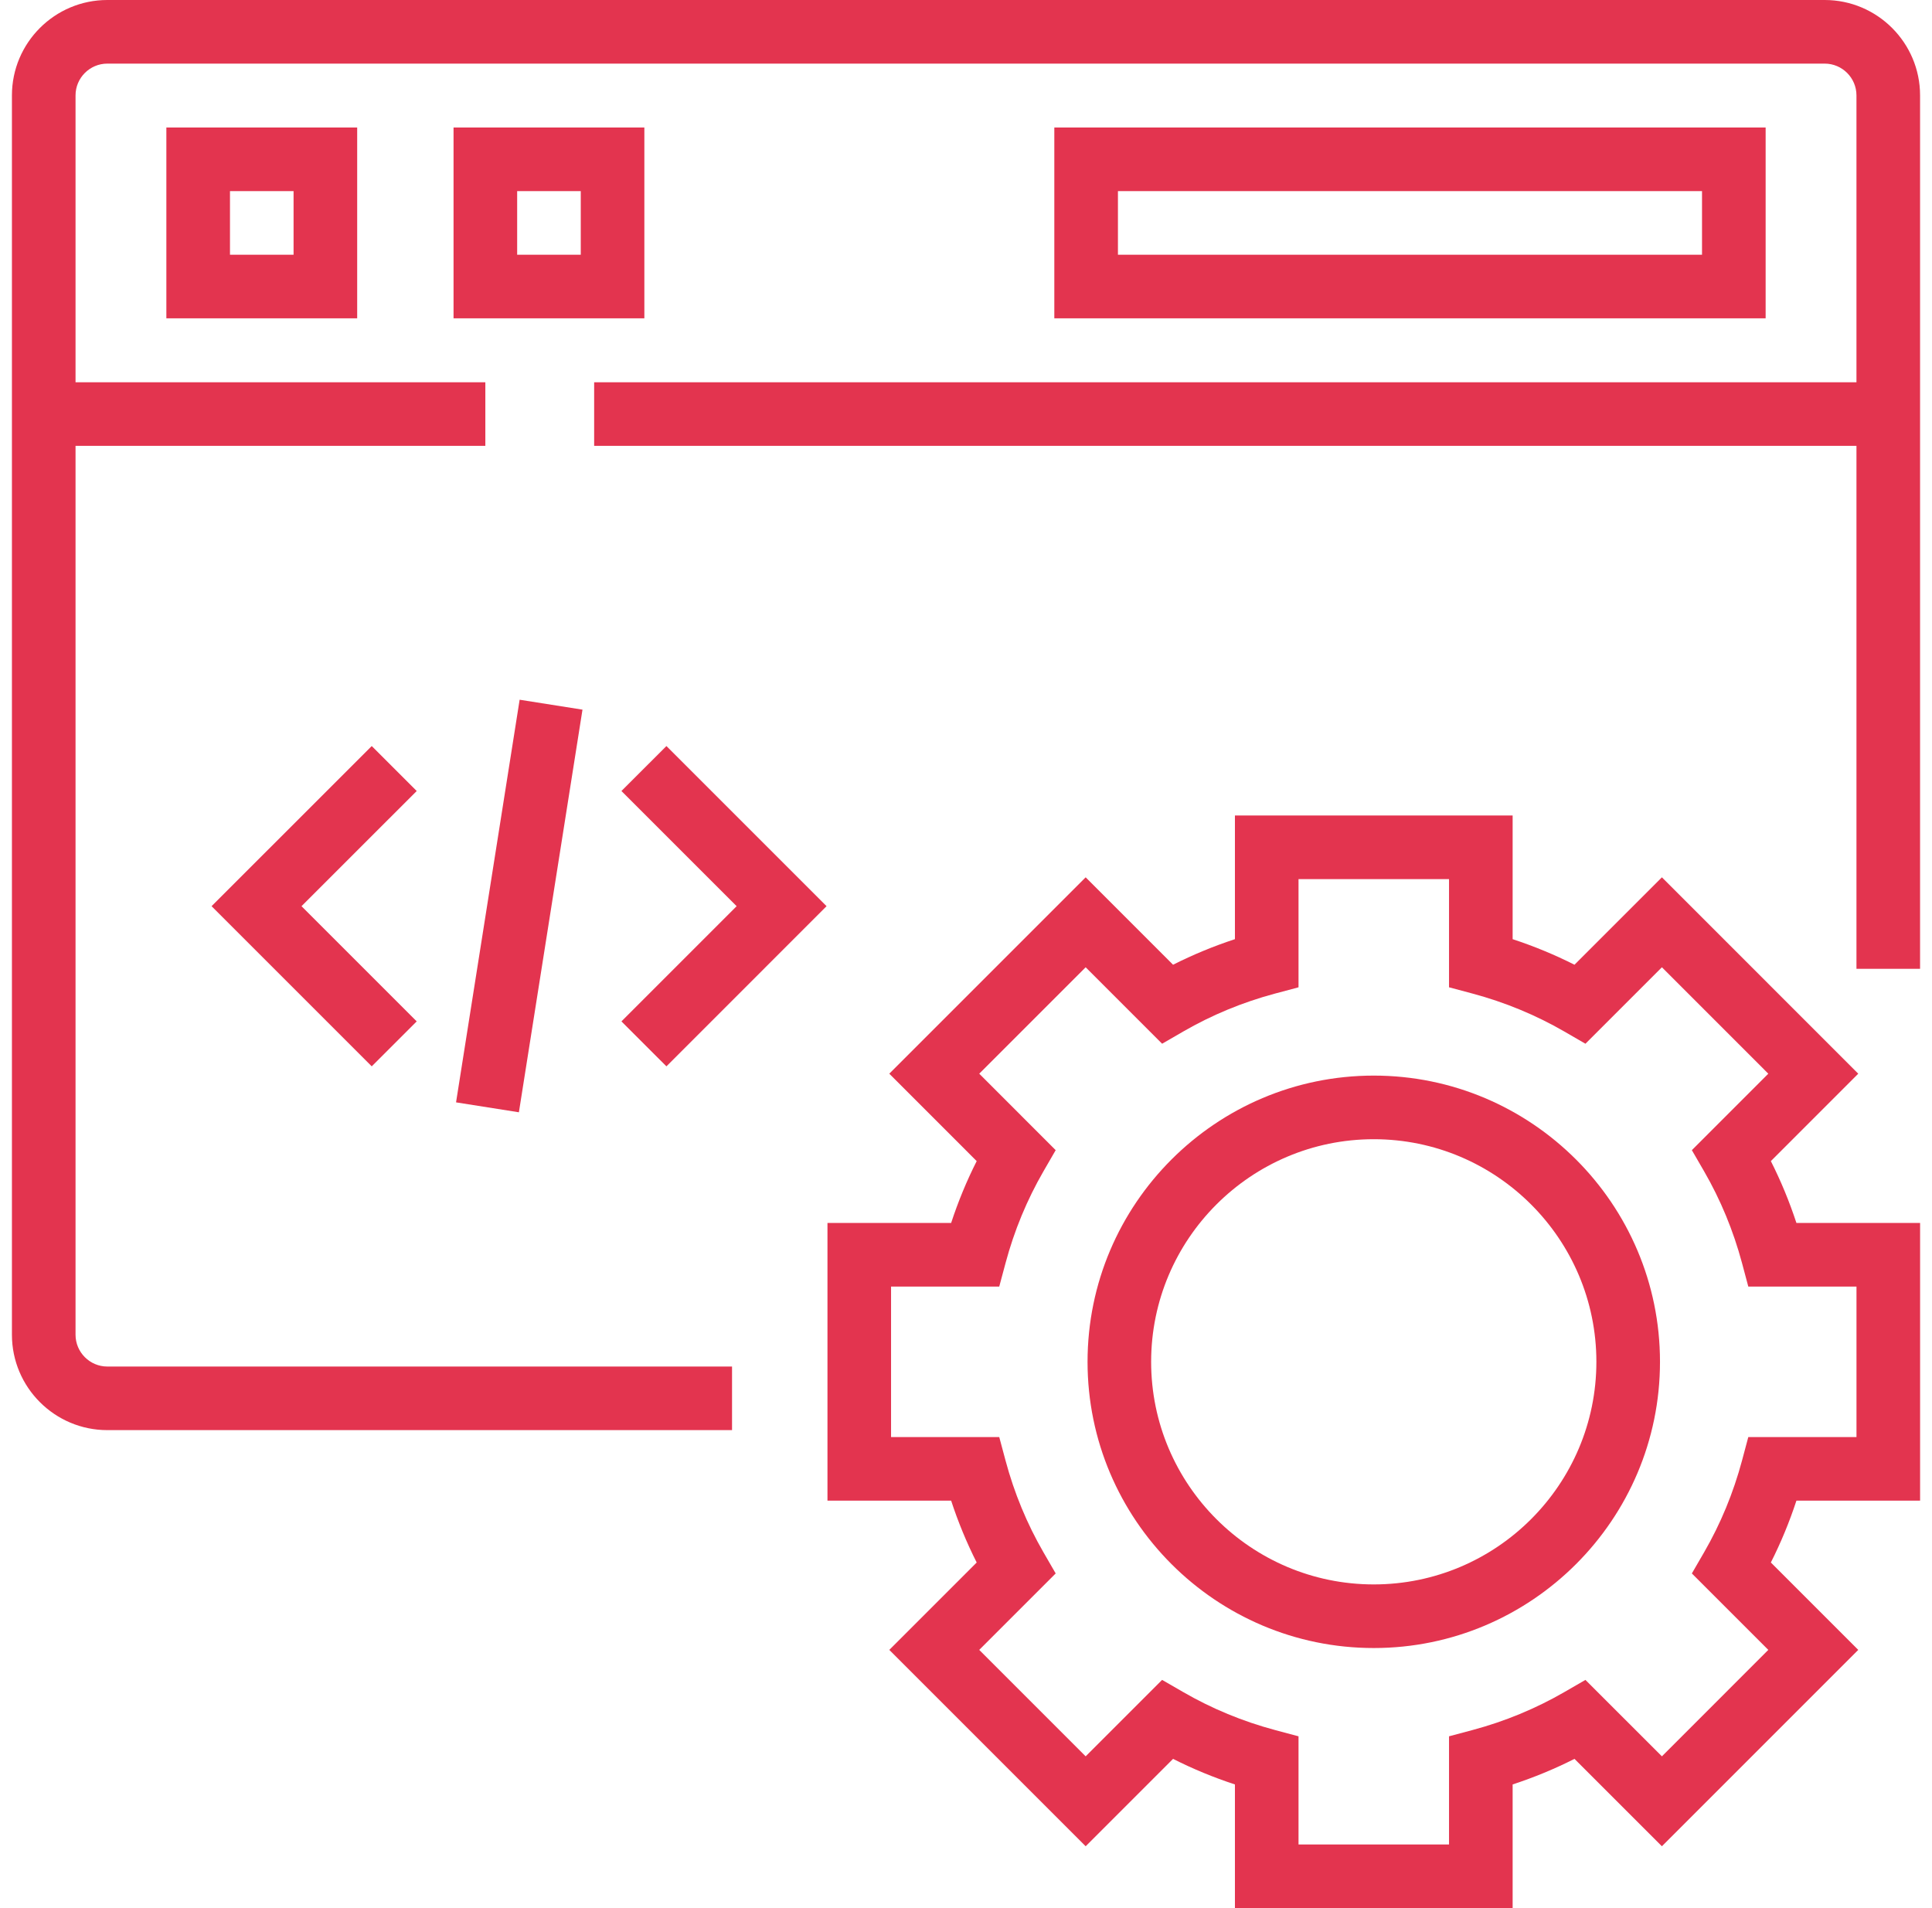
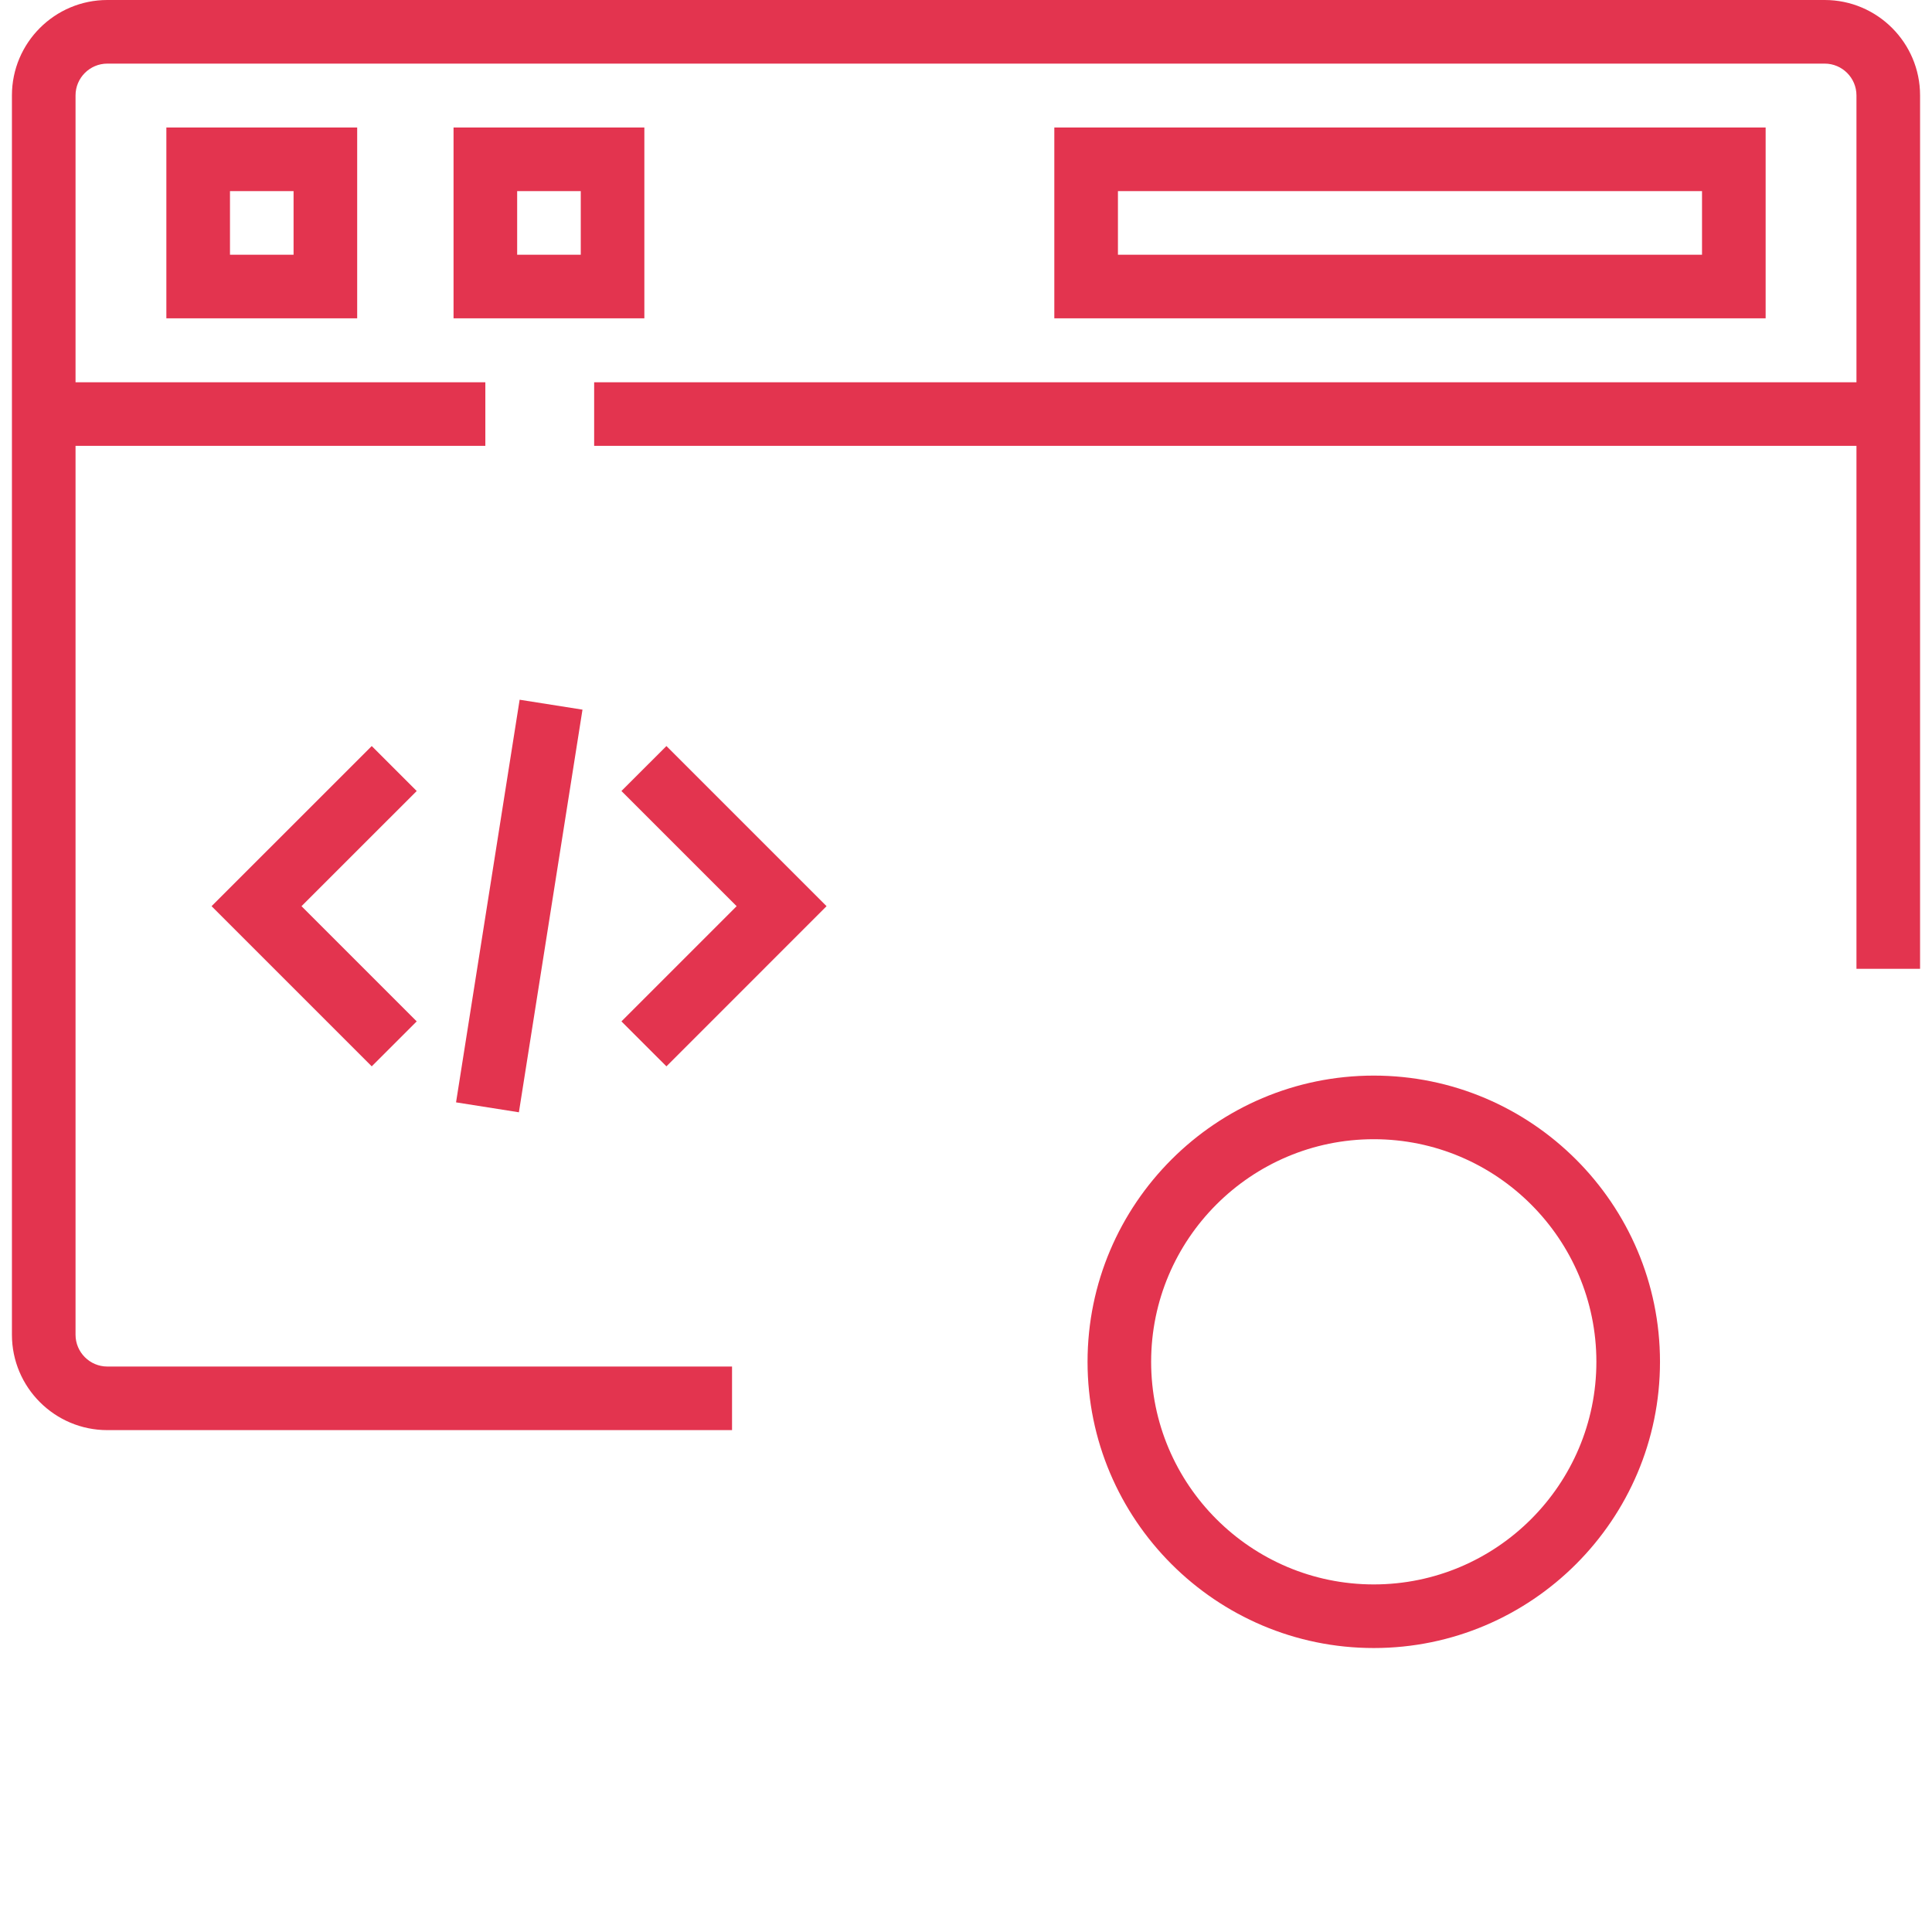
<svg xmlns="http://www.w3.org/2000/svg" width="81" height="80" viewBox="0 0 81 80" fill="none">
  <path d="M76.5 0H4.5C2.294 0 0.5 1.794 0.5 4V55.96C0.5 58.166 2.294 59.96 4.5 59.96H30.691V57.294H4.5C3.765 57.294 3.167 56.695 3.167 55.96V18.693H20.348V16.027H3.167V4C3.167 3.265 3.765 2.667 4.5 2.667H76.5C77.235 2.667 77.833 3.265 77.833 4V16.027H24.91V18.693H77.833V40.618H80.5V4C80.5 1.794 78.706 0 76.5 0Z" fill="#E3344F" />
-   <path d="M74.244 48.681L77.908 45.016L69.676 36.783L66.011 40.448C65.178 40.027 64.31 39.669 63.418 39.376V34.191H51.775V39.376C50.882 39.669 50.015 40.027 49.181 40.448L45.517 36.783L37.284 45.016L40.948 48.681C40.527 49.514 40.169 50.382 39.877 51.274H34.692V62.917H39.877C40.169 63.81 40.527 64.677 40.948 65.51L37.284 69.174L45.517 77.407L49.181 73.743C50.015 74.165 50.882 74.523 51.775 74.815V80H63.418V74.815C64.31 74.523 65.178 74.165 66.011 73.743L69.676 77.407L77.908 69.174L74.244 65.51C74.665 64.677 75.023 63.81 75.316 62.917H80.501V51.274H75.316C75.023 50.382 74.665 49.514 74.244 48.681ZM77.834 60.251H73.298L73.034 61.24C72.671 62.593 72.137 63.886 71.445 65.083L70.932 65.969L74.137 69.174L69.676 73.637L66.47 70.432L65.584 70.944C64.387 71.636 63.093 72.171 61.74 72.533L60.751 72.797V77.333H54.441V72.797L53.452 72.533C52.099 72.171 50.806 71.636 49.609 70.944L48.722 70.432L45.517 73.637L41.055 69.174L44.26 65.969L43.748 65.083C43.056 63.886 42.521 62.593 42.159 61.24L41.894 60.251H37.358V53.941H41.894L42.159 52.952C42.521 51.599 43.056 50.305 43.748 49.108L44.26 48.222L41.055 45.016L45.517 40.554L48.722 43.76L49.609 43.247C50.806 42.555 52.099 42.021 53.452 41.658L54.441 41.394V36.858H60.751V41.394L61.74 41.658C63.093 42.021 64.386 42.555 65.584 43.247L66.47 43.76L69.676 40.554L74.137 45.016L70.932 48.222L71.445 49.108C72.137 50.305 72.671 51.599 73.034 52.952L73.298 53.941H77.834V60.251Z" fill="#E3344F" />
  <path d="M57.596 45.096C50.979 45.096 45.596 50.479 45.596 57.096C45.596 63.712 50.979 69.096 57.596 69.096C64.212 69.096 69.596 63.712 69.596 57.096C69.596 50.479 64.212 45.096 57.596 45.096ZM57.596 66.429C52.449 66.429 48.262 62.242 48.262 57.096C48.262 51.95 52.449 47.763 57.596 47.763C62.742 47.763 66.929 51.95 66.929 57.096C66.929 62.242 62.742 66.429 57.596 66.429Z" fill="#E3344F" />
  <path d="M14.975 13.346V5.346H6.975V13.346H14.975ZM9.642 8.013H12.308V10.68H9.642V8.013Z" fill="#E3344F" />
  <path d="M27.015 5.346H19.015V13.346H27.015V5.346ZM24.349 10.68H21.682V8.013H24.349V10.68Z" fill="#E3344F" />
  <path d="M44.203 5.346V13.346H74.025V5.346H44.203ZM71.358 10.68H46.87V8.013H71.358V10.68Z" fill="#E3344F" />
  <path d="M15.585 31.279L8.87 37.993L15.585 44.708L17.471 42.823L12.641 37.993L17.471 33.164L15.585 31.279Z" fill="#E3344F" />
  <path d="M27.94 44.708L34.654 37.993L27.94 31.279L26.054 33.164L30.884 37.993L26.054 42.823L27.94 44.708Z" fill="#E3344F" />
  <path d="M19.12 46.218L21.786 29.337L24.421 29.753L21.755 46.634L19.12 46.218Z" fill="#E3344F" />
</svg>